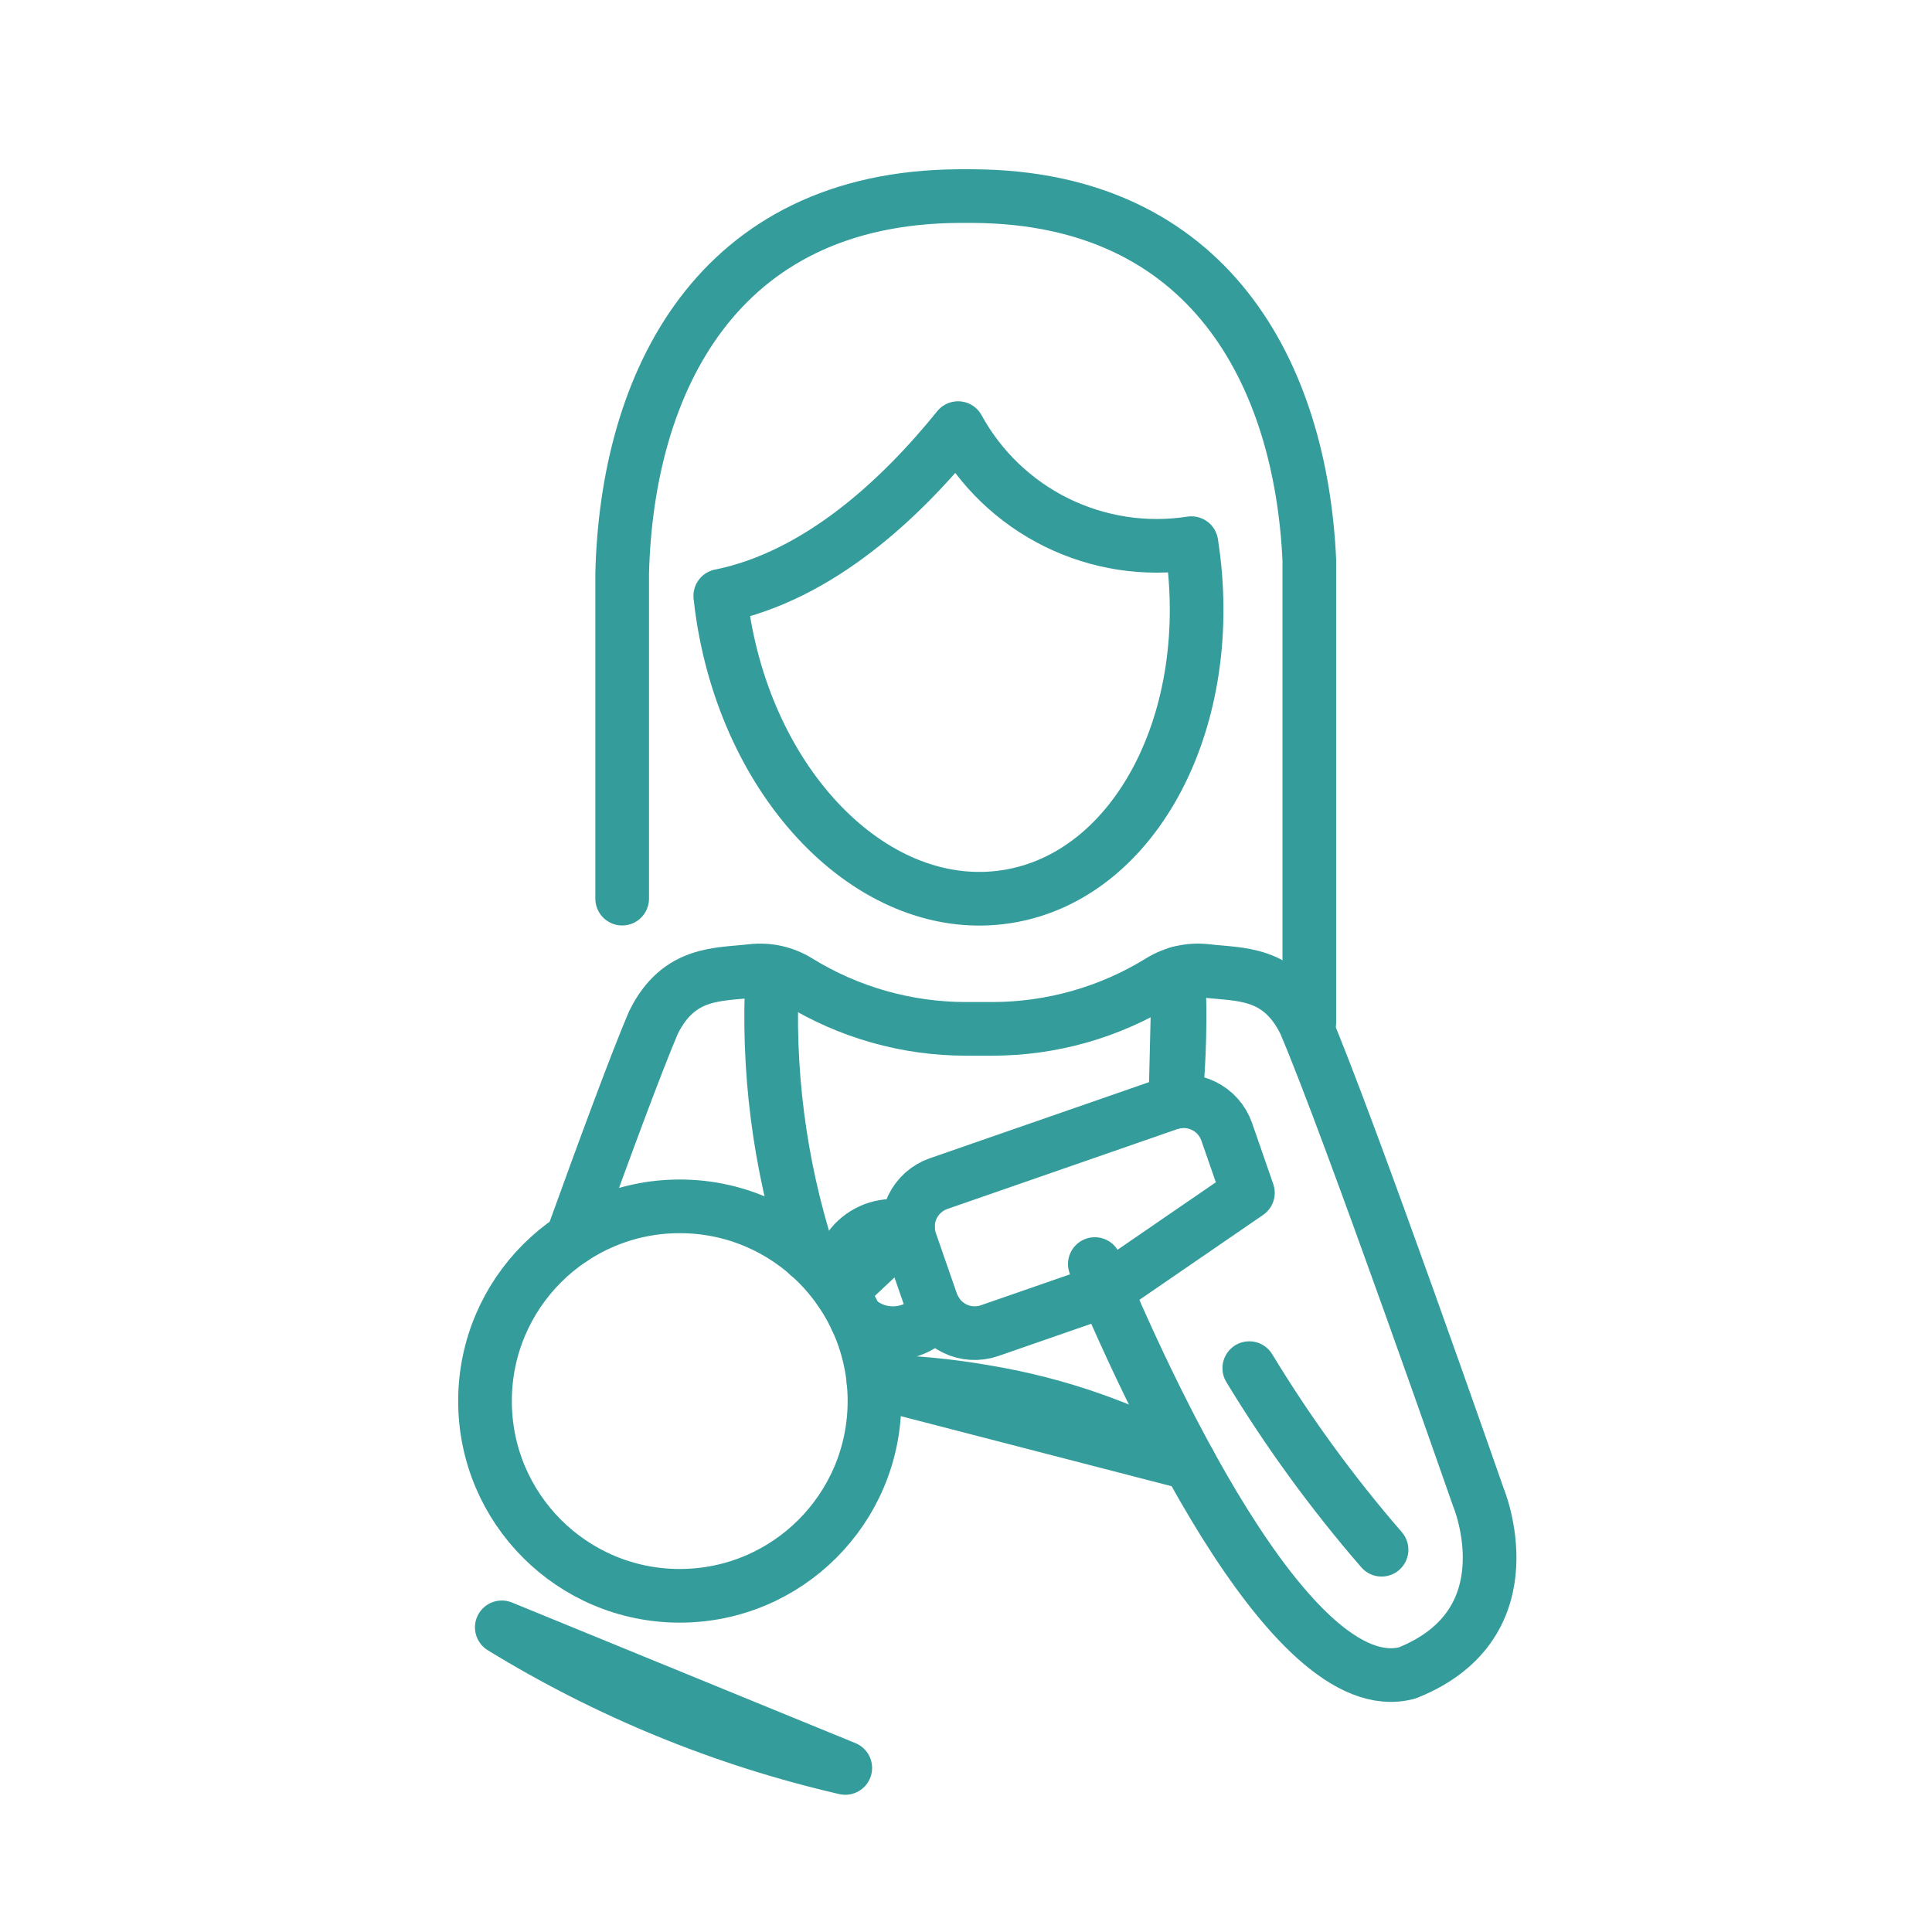
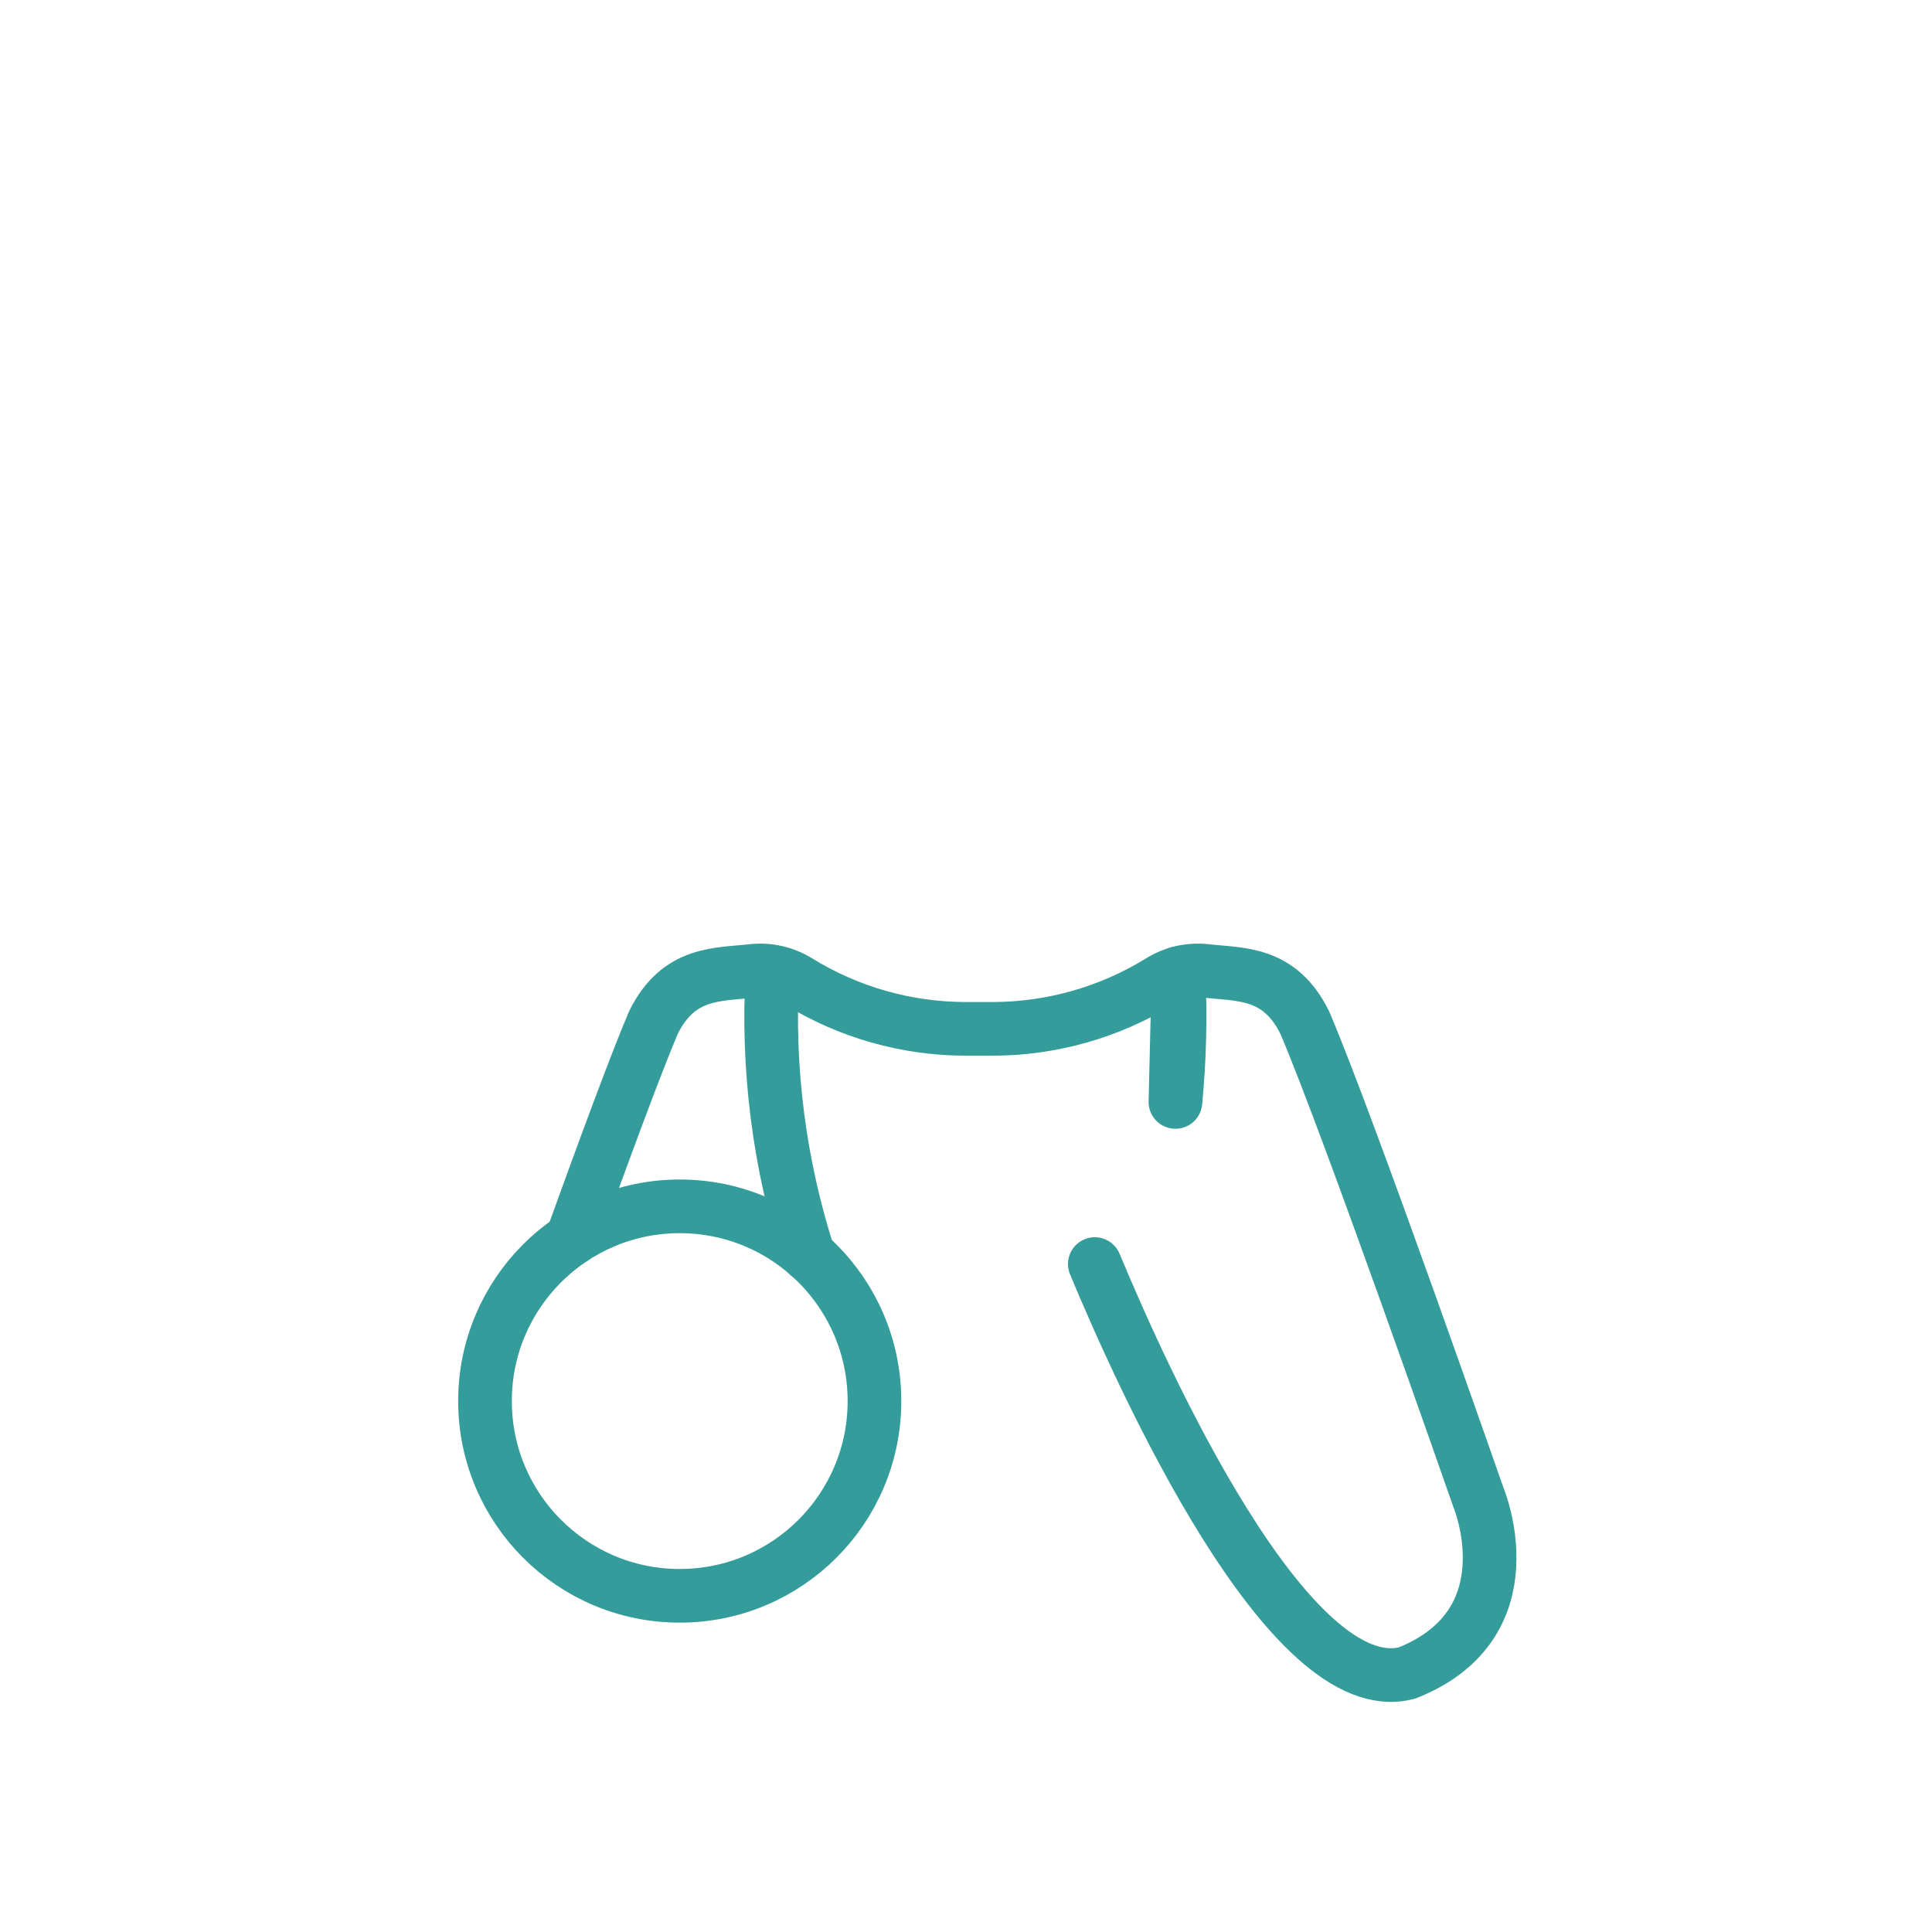
<svg xmlns="http://www.w3.org/2000/svg" width="80" height="80" viewBox="0 0 80 80" fill="none">
-   <path d="M29.825 24.674C29.855 24.958 29.893 25.241 29.937 25.527C31.071 32.771 36.332 37.964 41.688 37.127C47.045 36.289 50.466 29.735 49.333 22.491C47.428 22.786 45.478 22.487 43.749 21.635C42.02 20.782 40.596 19.418 39.671 17.727C37.303 20.662 33.9 23.844 29.835 24.674" stroke="#349D9B" stroke-width="2.222" stroke-linecap="round" stroke-linejoin="round" />
-   <path d="M54.216 42.345V23.189C53.861 15.513 50.106 8.185 40.318 8.12H39.681C29.66 8.187 25.963 15.865 25.763 23.736V37.211" stroke="#349D9B" stroke-width="2.222" stroke-linecap="round" stroke-linejoin="round" />
  <path d="M31.983 40.294C31.76 44.246 32.267 48.206 33.477 51.974M48.672 45.629C48.843 43.857 48.886 42.073 48.8 40.295L48.672 45.629Z" stroke="#349D9B" stroke-width="2.222" stroke-linecap="round" stroke-linejoin="round" />
  <path d="M23.684 51.3C25.054 47.504 26.366 43.959 27.056 42.345C28.104 40.209 29.758 40.367 31.14 40.203C31.805 40.127 32.476 40.277 33.046 40.629C35.136 41.92 37.544 42.603 40 42.603H41.084C43.539 42.603 45.948 41.92 48.038 40.629C48.607 40.277 49.278 40.127 49.943 40.203C51.326 40.367 52.979 40.209 54.028 42.345C55.861 46.634 61.217 62 61.217 62C61.217 62 63.4 67.2 58.306 69.258L58.278 69.27C53.391 70.593 47.307 57.089 45.334 52.342" stroke="#349D9B" stroke-width="2.222" stroke-linecap="round" stroke-linejoin="round" />
  <path d="M28.146 66.079C32.6 66.079 36.21 62.469 36.21 58.016C36.21 53.562 32.6 49.952 28.146 49.952C23.693 49.952 20.083 53.562 20.083 58.016C20.083 62.469 23.693 66.079 28.146 66.079Z" stroke="#349D9B" stroke-width="2.222" stroke-linecap="round" stroke-linejoin="round" />
-   <path d="M51.73 56.652C53.341 59.309 55.173 61.824 57.207 64.171M20.778 67.385C25.172 70.083 29.976 72.049 35.001 73.207L20.778 67.385ZM45.794 53.427L40.974 55.1C40.502 55.263 39.984 55.232 39.535 55.014C39.086 54.796 38.741 54.409 38.576 53.938L37.698 51.409C37.536 50.937 37.567 50.42 37.785 49.971C38.003 49.522 38.389 49.177 38.861 49.012L43.629 47.357L48.397 45.701C48.869 45.539 49.387 45.57 49.836 45.788C50.285 46.005 50.63 46.392 50.795 46.864L51.673 49.392L45.794 53.427ZM36.169 57.2C37.753 57.219 39.333 57.37 40.892 57.65C43.826 58.145 46.654 59.138 49.254 60.585L36.169 57.2Z" stroke="#349D9B" stroke-width="2.222" stroke-linecap="round" stroke-linejoin="round" />
-   <path d="M38.756 54.312C38.568 54.563 38.33 54.771 38.057 54.923C37.783 55.076 37.481 55.168 37.169 55.196C36.857 55.223 36.543 55.184 36.248 55.082C35.952 54.979 35.681 54.815 35.453 54.601M34.807 53.469C34.722 53.092 34.737 52.699 34.851 52.329C34.965 51.96 35.172 51.626 35.454 51.361C35.736 51.097 36.082 50.91 36.458 50.82C36.834 50.73 37.227 50.739 37.598 50.847L34.807 53.469Z" stroke="#349D9B" stroke-width="2.222" stroke-linecap="round" stroke-linejoin="round" />
</svg>